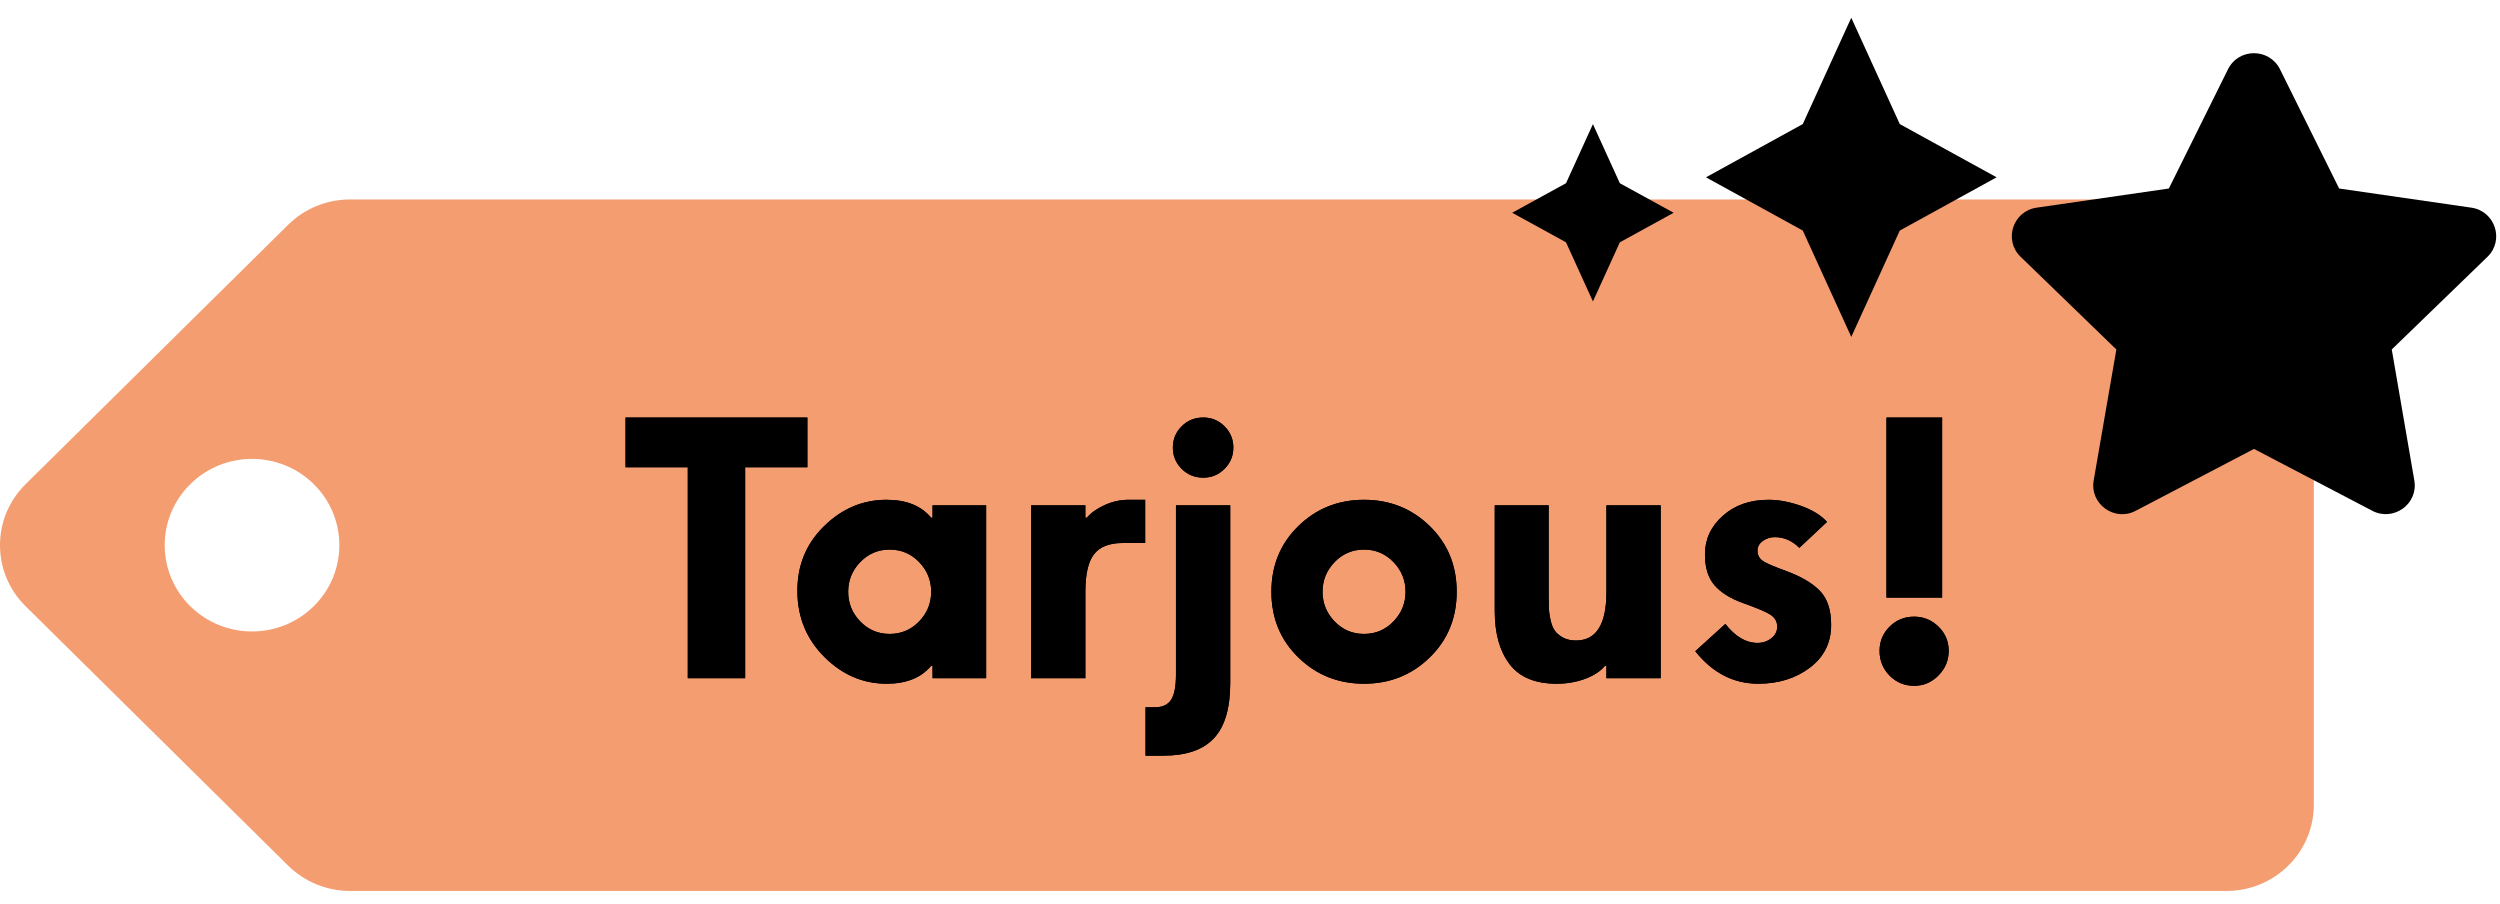
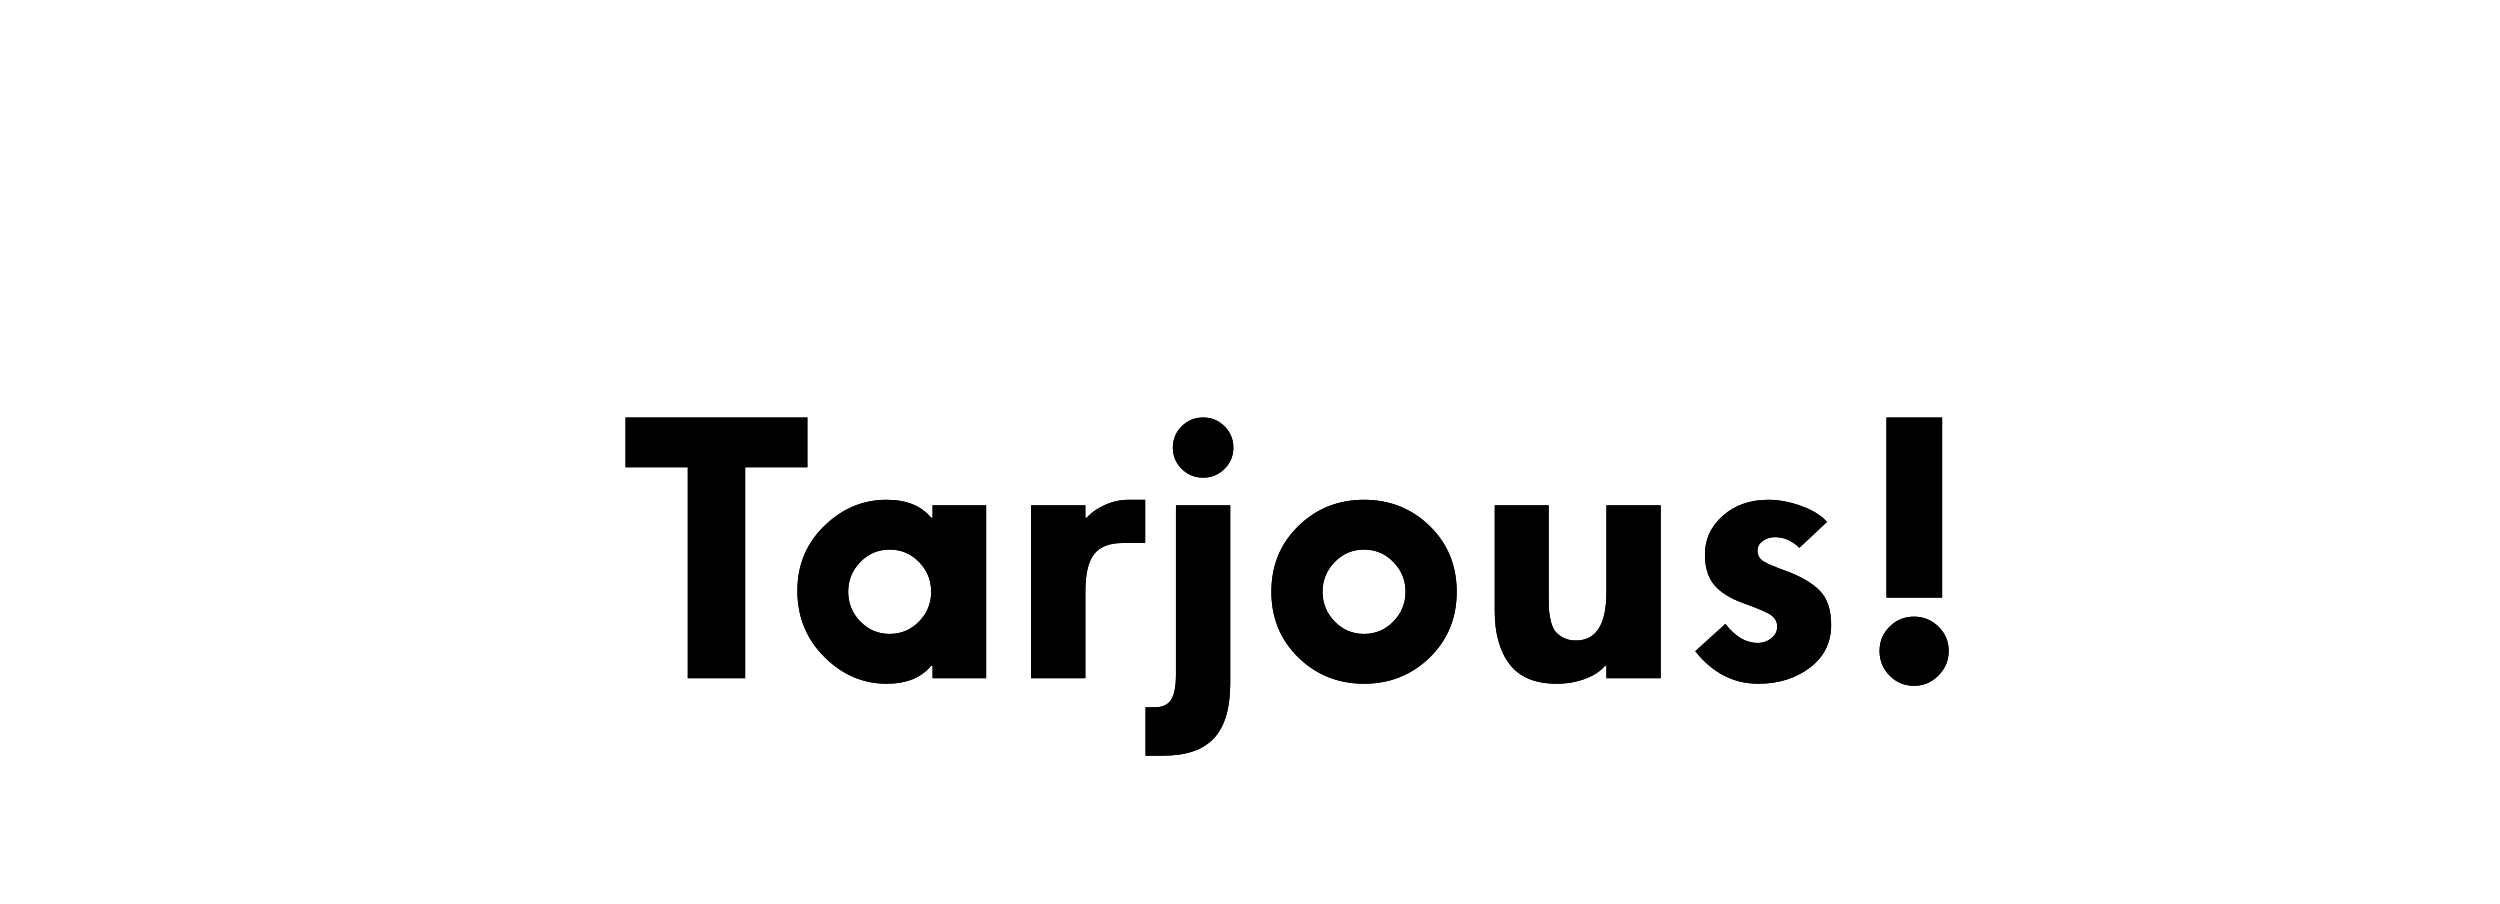
<svg xmlns="http://www.w3.org/2000/svg" xmlns:xlink="http://www.w3.org/1999/xlink" width="94px" height="34px" viewBox="0 0 94 34" version="1.1">
  <title>promo1 copy 5</title>
  <defs>
    <path d="M5.018,13 L5.018,5.07 L7.358,5.07 L7.358,3.198 L0.52,3.198 L0.52,5.07 L2.86,5.07 L2.86,13 L5.018,13 Z M10.335,13.208 C11.08,13.208 11.639,12.983 12.012,12.532 L12.012,12.532 L12.064,12.532 L12.064,13 L14.079,13 L14.079,6.5 L12.064,6.5 L12.064,6.968 L12.012,6.968 C11.639,6.517 11.08,6.292 10.335,6.292 C9.442,6.292 8.658,6.623 7.982,7.287 C7.306,7.949 6.972,8.771 6.981,9.75 C6.99,10.721 7.33,11.54 8.002,12.207 C8.673,12.874 9.451,13.208 10.335,13.208 Z M10.452,11.336 C10.019,11.336 9.65,11.18 9.347,10.868 C9.044,10.556 8.892,10.183 8.892,9.75 C8.892,9.317 9.044,8.944 9.347,8.632 C9.65,8.32 10.019,8.164 10.452,8.164 C10.885,8.164 11.254,8.32 11.557,8.632 C11.86,8.944 12.012,9.317 12.012,9.75 C12.012,10.183 11.86,10.556 11.557,10.868 C11.254,11.18 10.885,11.336 10.452,11.336 Z M17.81,13 L17.81,9.737 C17.81,9.087 17.918,8.621 18.135,8.339 C18.352,8.058 18.711,7.917 19.214,7.917 L19.214,7.917 L20.059,7.917 L20.059,6.292 L19.422,6.292 C19.127,6.292 18.835,6.357 18.544,6.487 C18.254,6.617 18.027,6.777 17.862,6.968 L17.862,6.968 L17.81,6.968 L17.81,6.5 L15.769,6.5 L15.769,13 L17.81,13 Z M22.243,5.46 C22.555,5.46 22.822,5.349 23.043,5.128 C23.264,4.907 23.374,4.641 23.374,4.329 C23.374,4.017 23.264,3.751 23.043,3.53 C22.822,3.308 22.555,3.198 22.243,3.198 C21.922,3.198 21.651,3.308 21.43,3.53 C21.209,3.751 21.099,4.017 21.099,4.329 C21.099,4.641 21.209,4.907 21.43,5.128 C21.651,5.349 21.922,5.46 22.243,5.46 Z M20.748,15.912 C21.606,15.912 22.239,15.693 22.646,15.255 C23.053,14.818 23.257,14.127 23.257,13.182 L23.257,13.182 L23.257,6.5 L21.216,6.5 L21.216,12.857 C21.216,13.308 21.155,13.626 21.034,13.812 C20.913,13.999 20.713,14.092 20.436,14.092 L20.436,14.092 L20.072,14.092 L20.072,15.912 L20.748,15.912 Z M28.288,13.208 C29.259,13.208 30.082,12.879 30.758,12.22 C31.434,11.561 31.772,10.738 31.772,9.75 C31.772,8.762 31.434,7.939 30.758,7.28 C30.082,6.621 29.259,6.292 28.288,6.292 C27.317,6.292 26.494,6.621 25.818,7.28 C25.142,7.939 24.804,8.762 24.804,9.75 C24.804,10.738 25.142,11.561 25.818,12.22 C26.494,12.879 27.317,13.208 28.288,13.208 Z M28.288,11.336 C27.855,11.336 27.486,11.18 27.183,10.868 C26.88,10.556 26.728,10.183 26.728,9.75 C26.728,9.317 26.88,8.944 27.183,8.632 C27.486,8.32 27.855,8.164 28.288,8.164 C28.721,8.164 29.09,8.32 29.393,8.632 C29.696,8.944 29.848,9.317 29.848,9.75 C29.848,10.183 29.696,10.556 29.393,10.868 C29.09,11.18 28.721,11.336 28.288,11.336 Z M35.529,13.208 C35.91,13.208 36.266,13.147 36.595,13.026 C36.924,12.905 37.176,12.74 37.349,12.532 L37.349,12.532 L37.401,12.532 L37.401,13 L39.442,13 L39.442,6.5 L37.401,6.5 L37.401,9.763 C37.401,10.976 37.02,11.583 36.257,11.583 C36.066,11.583 35.904,11.546 35.77,11.473 C35.635,11.399 35.533,11.314 35.464,11.219 C35.395,11.124 35.34,10.989 35.301,10.816 C35.263,10.643 35.241,10.495 35.236,10.374 C35.232,10.253 35.23,10.092 35.23,9.893 L35.23,6.5 L33.202,6.5 L33.202,10.478 C33.202,11.319 33.388,11.984 33.761,12.473 C34.134,12.963 34.723,13.208 35.529,13.208 Z M43.108,13.208 C43.871,13.208 44.519,13.007 45.051,12.604 C45.584,12.2 45.851,11.665 45.851,10.998 C45.851,10.435 45.71,10.008 45.428,9.717 C45.147,9.427 44.724,9.178 44.161,8.97 C43.728,8.814 43.44,8.691 43.297,8.6 C43.154,8.508 43.082,8.376 43.082,8.203 C43.082,8.056 43.149,7.934 43.283,7.839 C43.418,7.744 43.567,7.696 43.732,7.696 C44.079,7.696 44.386,7.83 44.655,8.099 L44.655,8.099 L45.695,7.124 C45.47,6.873 45.142,6.671 44.714,6.519 C44.285,6.368 43.879,6.292 43.498,6.292 C42.805,6.292 42.233,6.491 41.782,6.89 C41.331,7.289 41.106,7.774 41.106,8.346 C41.106,8.84 41.225,9.226 41.464,9.503 C41.702,9.78 42.064,10.006 42.549,10.179 C43.086,10.37 43.433,10.519 43.589,10.627 C43.745,10.736 43.823,10.881 43.823,11.063 C43.823,11.236 43.749,11.382 43.602,11.498 C43.455,11.616 43.281,11.674 43.082,11.674 C42.649,11.674 42.246,11.436 41.873,10.959 L41.873,10.959 L40.742,11.986 C41.392,12.801 42.181,13.208 43.108,13.208 Z M50.024,9.971 L50.024,3.198 L47.931,3.198 L47.931,9.971 L50.024,9.971 Z M48.971,13.286 C49.326,13.286 49.632,13.156 49.888,12.896 C50.143,12.636 50.271,12.328 50.271,11.973 C50.271,11.618 50.143,11.314 49.888,11.063 C49.632,10.812 49.326,10.686 48.971,10.686 C48.607,10.686 48.299,10.812 48.048,11.063 C47.797,11.314 47.671,11.618 47.671,11.973 C47.671,12.337 47.797,12.647 48.048,12.902 C48.299,13.158 48.607,13.286 48.971,13.286 Z" id="path-1" />
  </defs>
  <g id="Page-1" stroke="none" stroke-width="1" fill="none" fill-rule="evenodd">
    <g id="promo1-copy-5" transform="translate(-0, 0.667)" fill-rule="nonzero">
      <g id="Shape" transform="translate(0, 6.833)" fill="#F49D70">
-         <path d="M10.836,25.049 L0.962,15.294 C-0.321,14.027 -0.321,11.972 0.962,10.706 L10.836,0.95 C11.452,0.342 12.287,0 13.158,0 L83.716,0 C85.53,0 87,1.453 87,3.244 L87,22.756 C87,24.547 85.53,26 83.716,26 L13.158,26 C12.288,25.999 11.453,25.657 10.836,25.049 Z M7.154,10.705 C5.872,11.971 5.872,14.026 7.154,15.293 C8.436,16.559 10.516,16.559 11.798,15.293 C13.08,14.026 13.08,11.971 11.798,10.705 C10.516,9.438 8.437,9.438 7.154,10.705 Z" />
-       </g>
+         </g>
      <g id="Group-3-Copy-7" transform="translate(56.858, 0)" fill="#000000">
-         <path d="M36.065,7.141 L31.094,6.421 L28.869,1.937 C28.471,1.137 27.318,1.127 26.915,1.937 L24.691,6.421 L19.72,7.141 C18.828,7.269 18.467,8.361 19.117,8.988 L22.717,12.473 L21.864,17.399 C21.712,18.289 22.656,18.958 23.443,18.539 L27.892,16.212 L32.341,18.539 C33.133,18.953 34.073,18.289 33.921,17.399 L33.072,12.473 L36.672,8.988 C37.317,8.361 36.956,7.269 36.065,7.141 L36.065,7.141 Z" id="Path" />
-         <polygon id="Path" points="4.048 6.222 3.036 4 2.024 6.222 0 7.333 2.024 8.444 3.036 10.667 4.048 8.444 6.071 7.333" />
-         <polygon id="Path" points="12.75 12 14.574 8.002 18.214 6 14.574 3.998 12.75 5.55111512e-16 10.926 3.998 7.286 6 10.926 8.002" />
-       </g>
+         </g>
      <g id="Tarjous!" transform="translate(23, 11.833)" fill="#000000">
        <use xlink:href="#path-1" />
        <use xlink:href="#path-1" />
      </g>
    </g>
  </g>
</svg>